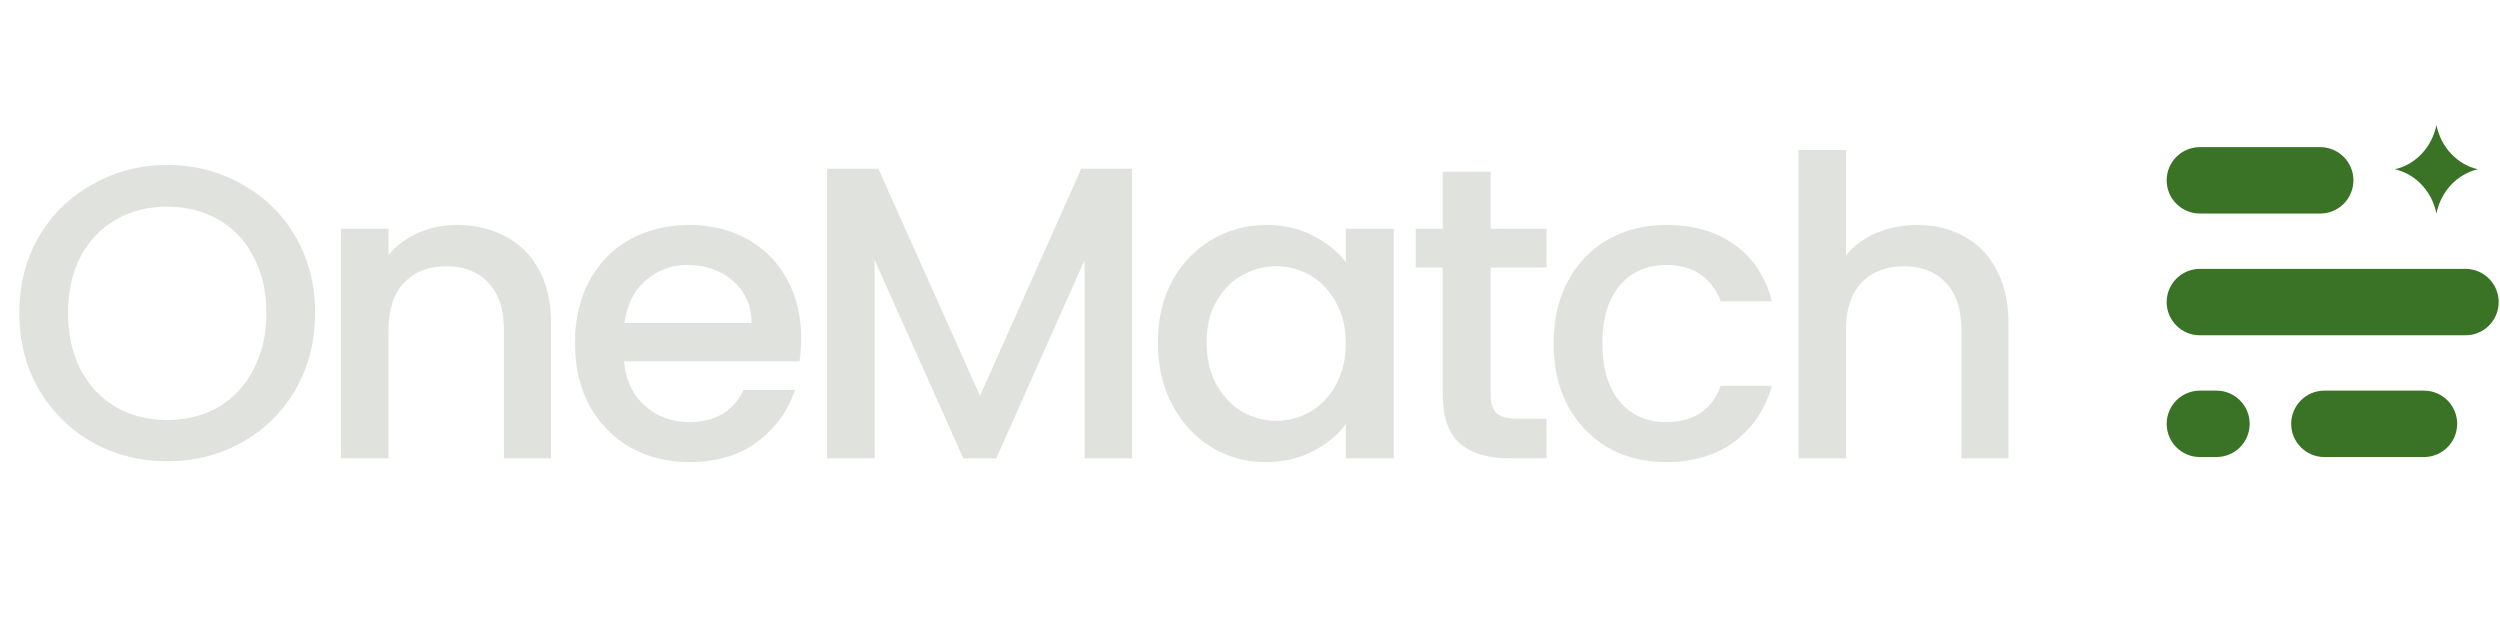
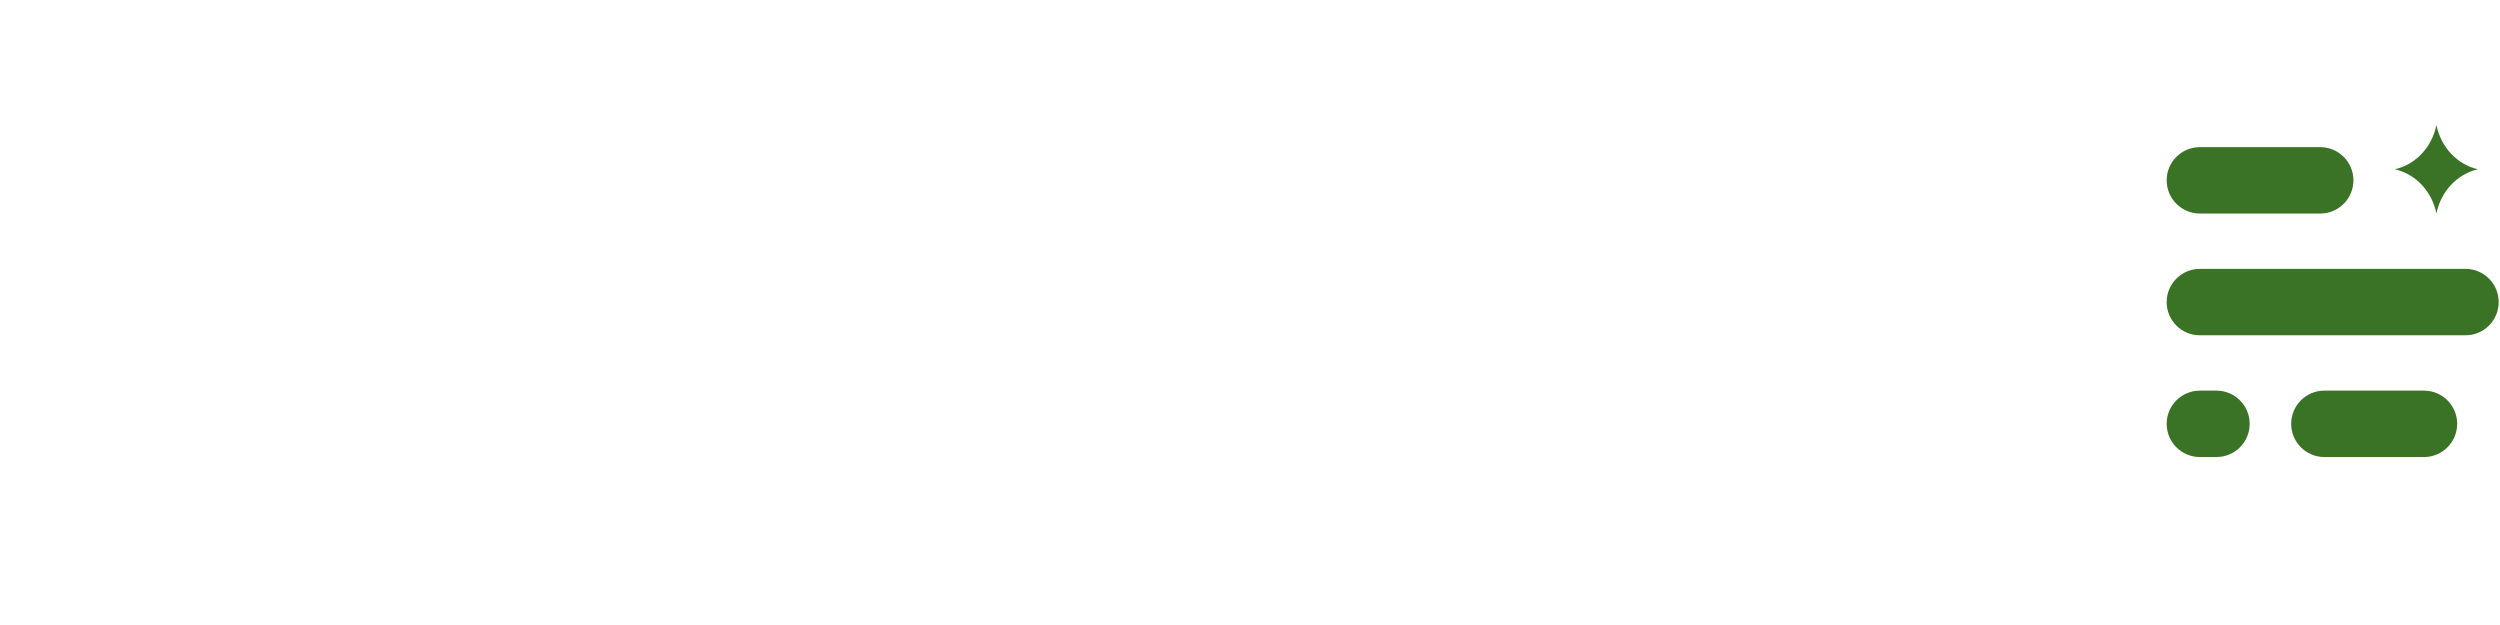
<svg xmlns="http://www.w3.org/2000/svg" width="120" height="30" viewBox="0 0 120 30" fill="none">
  <path d="M106.391 18.75C107.271 18.75 107.984 19.464 107.984 20.344C107.984 21.224 107.271 21.937 106.391 21.938H105.594C104.714 21.938 104 21.224 104 20.344C104 19.463 104.714 18.75 105.594 18.75H106.391ZM116.351 18.75C117.231 18.75 117.944 19.463 117.944 20.344C117.944 21.224 117.231 21.938 116.351 21.938H111.57C110.69 21.938 109.977 21.224 109.977 20.344C109.977 19.463 110.69 18.75 111.57 18.75H116.351ZM118.343 12.906C119.223 12.906 119.937 13.62 119.937 14.5C119.937 15.38 119.223 16.094 118.343 16.094H105.594C104.714 16.094 104 15.38 104 14.5C104 13.62 104.714 12.906 105.594 12.906H118.343ZM111.37 7.062C112.25 7.062 112.964 7.776 112.964 8.656C112.964 9.536 112.25 10.25 111.37 10.25H105.594C104.714 10.25 104 9.536 104 8.656C104 7.776 104.714 7.062 105.594 7.062H111.37ZM116.948 6C117.163 7.065 117.942 7.896 118.94 8.125C117.942 8.354 117.163 9.185 116.948 10.25C116.734 9.185 115.954 8.354 114.956 8.125C115.954 7.896 116.734 7.065 116.948 6Z" fill="#3A7326" />
-   <path d="M8.026 22.14C6.732 22.14 5.539 21.84 4.446 21.24C3.366 20.627 2.506 19.78 1.866 18.7C1.239 17.607 0.926 16.38 0.926 15.02C0.926 13.66 1.239 12.44 1.866 11.36C2.506 10.28 3.366 9.44 4.446 8.84C5.539 8.227 6.732 7.92 8.026 7.92C9.332 7.92 10.525 8.227 11.605 8.84C12.699 9.44 13.559 10.28 14.185 11.36C14.812 12.44 15.126 13.66 15.126 15.02C15.126 16.38 14.812 17.607 14.185 18.7C13.559 19.78 12.699 20.627 11.605 21.24C10.525 21.84 9.332 22.14 8.026 22.14ZM8.026 20.16C8.946 20.16 9.766 19.953 10.486 19.54C11.206 19.113 11.765 18.513 12.165 17.74C12.579 16.953 12.786 16.047 12.786 15.02C12.786 13.993 12.579 13.093 12.165 12.32C11.765 11.547 11.206 10.953 10.486 10.54C9.766 10.127 8.946 9.92 8.026 9.92C7.106 9.92 6.286 10.127 5.566 10.54C4.846 10.953 4.279 11.547 3.866 12.32C3.466 13.093 3.266 13.993 3.266 15.02C3.266 16.047 3.466 16.953 3.866 17.74C4.279 18.513 4.846 19.113 5.566 19.54C6.286 19.953 7.106 20.16 8.026 20.16ZM21.929 10.8C22.796 10.8 23.569 10.98 24.249 11.34C24.942 11.7 25.483 12.233 25.869 12.94C26.256 13.647 26.449 14.5 26.449 15.5V22H24.189V15.84C24.189 14.853 23.942 14.1 23.449 13.58C22.956 13.047 22.282 12.78 21.429 12.78C20.576 12.78 19.896 13.047 19.389 13.58C18.896 14.1 18.649 14.853 18.649 15.84V22H16.369V10.98H18.649V12.24C19.023 11.787 19.496 11.433 20.069 11.18C20.656 10.927 21.276 10.8 21.929 10.8ZM38.457 16.22C38.457 16.633 38.431 17.007 38.377 17.34H29.957C30.024 18.22 30.351 18.927 30.937 19.46C31.524 19.993 32.244 20.26 33.097 20.26C34.324 20.26 35.191 19.747 35.697 18.72H38.157C37.824 19.733 37.217 20.567 36.337 21.22C35.471 21.86 34.391 22.18 33.097 22.18C32.044 22.18 31.097 21.947 30.257 21.48C29.431 21 28.777 20.333 28.297 19.48C27.831 18.613 27.597 17.613 27.597 16.48C27.597 15.347 27.824 14.353 28.277 13.5C28.744 12.633 29.391 11.967 30.217 11.5C31.057 11.033 32.017 10.8 33.097 10.8C34.137 10.8 35.064 11.027 35.877 11.48C36.691 11.933 37.324 12.573 37.777 13.4C38.231 14.213 38.457 15.153 38.457 16.22ZM36.077 15.5C36.064 14.66 35.764 13.987 35.177 13.48C34.591 12.973 33.864 12.72 32.997 12.72C32.211 12.72 31.537 12.973 30.977 13.48C30.417 13.973 30.084 14.647 29.977 15.5H36.077ZM54.341 8.1V22H52.061V12.48L47.821 22H46.241L41.981 12.48V22H39.701V8.1H42.161L47.041 19L51.901 8.1H54.341ZM55.578 16.44C55.578 15.333 55.805 14.353 56.258 13.5C56.725 12.647 57.351 11.987 58.138 11.52C58.938 11.04 59.818 10.8 60.778 10.8C61.645 10.8 62.398 10.973 63.038 11.32C63.691 11.653 64.211 12.073 64.598 12.58V10.98H66.898V22H64.598V20.36C64.211 20.88 63.685 21.313 63.018 21.66C62.351 22.007 61.591 22.18 60.738 22.18C59.791 22.18 58.925 21.94 58.138 21.46C57.351 20.967 56.725 20.287 56.258 19.42C55.805 18.54 55.578 17.547 55.578 16.44ZM64.598 16.48C64.598 15.72 64.438 15.06 64.118 14.5C63.811 13.94 63.405 13.513 62.898 13.22C62.391 12.927 61.845 12.78 61.258 12.78C60.671 12.78 60.125 12.927 59.618 13.22C59.111 13.5 58.698 13.92 58.378 14.48C58.071 15.027 57.918 15.68 57.918 16.44C57.918 17.2 58.071 17.867 58.378 18.44C58.698 19.013 59.111 19.453 59.618 19.76C60.138 20.053 60.685 20.2 61.258 20.2C61.845 20.2 62.391 20.053 62.898 19.76C63.405 19.467 63.811 19.04 64.118 18.48C64.438 17.907 64.598 17.24 64.598 16.48ZM71.553 12.84V18.94C71.553 19.353 71.646 19.653 71.833 19.84C72.033 20.013 72.366 20.1 72.833 20.1H74.233V22H72.433C71.406 22 70.619 21.76 70.073 21.28C69.526 20.8 69.253 20.02 69.253 18.94V12.84H67.953V10.98H69.253V8.24H71.553V10.98H74.233V12.84H71.553ZM74.574 16.48C74.574 15.347 74.801 14.353 75.254 13.5C75.721 12.633 76.361 11.967 77.174 11.5C77.987 11.033 78.921 10.8 79.974 10.8C81.307 10.8 82.407 11.12 83.274 11.76C84.154 12.387 84.747 13.287 85.054 14.46H82.594C82.394 13.913 82.074 13.487 81.634 13.18C81.194 12.873 80.641 12.72 79.974 12.72C79.041 12.72 78.294 13.053 77.734 13.72C77.187 14.373 76.914 15.293 76.914 16.48C76.914 17.667 77.187 18.593 77.734 19.26C78.294 19.927 79.041 20.26 79.974 20.26C81.294 20.26 82.167 19.68 82.594 18.52H85.054C84.734 19.64 84.134 20.533 83.254 21.2C82.374 21.853 81.281 22.18 79.974 22.18C78.921 22.18 77.987 21.947 77.174 21.48C76.361 21 75.721 20.333 75.254 19.48C74.801 18.613 74.574 17.613 74.574 16.48ZM92.026 10.8C92.866 10.8 93.613 10.98 94.266 11.34C94.933 11.7 95.453 12.233 95.826 12.94C96.213 13.647 96.406 14.5 96.406 15.5V22H94.146V15.84C94.146 14.853 93.9 14.1 93.406 13.58C92.913 13.047 92.24 12.78 91.386 12.78C90.533 12.78 89.853 13.047 89.346 13.58C88.853 14.1 88.606 14.853 88.606 15.84V22H86.326V7.2H88.606V12.26C88.993 11.793 89.48 11.433 90.066 11.18C90.666 10.927 91.32 10.8 92.026 10.8Z" fill="#E0E3DD" />
</svg>